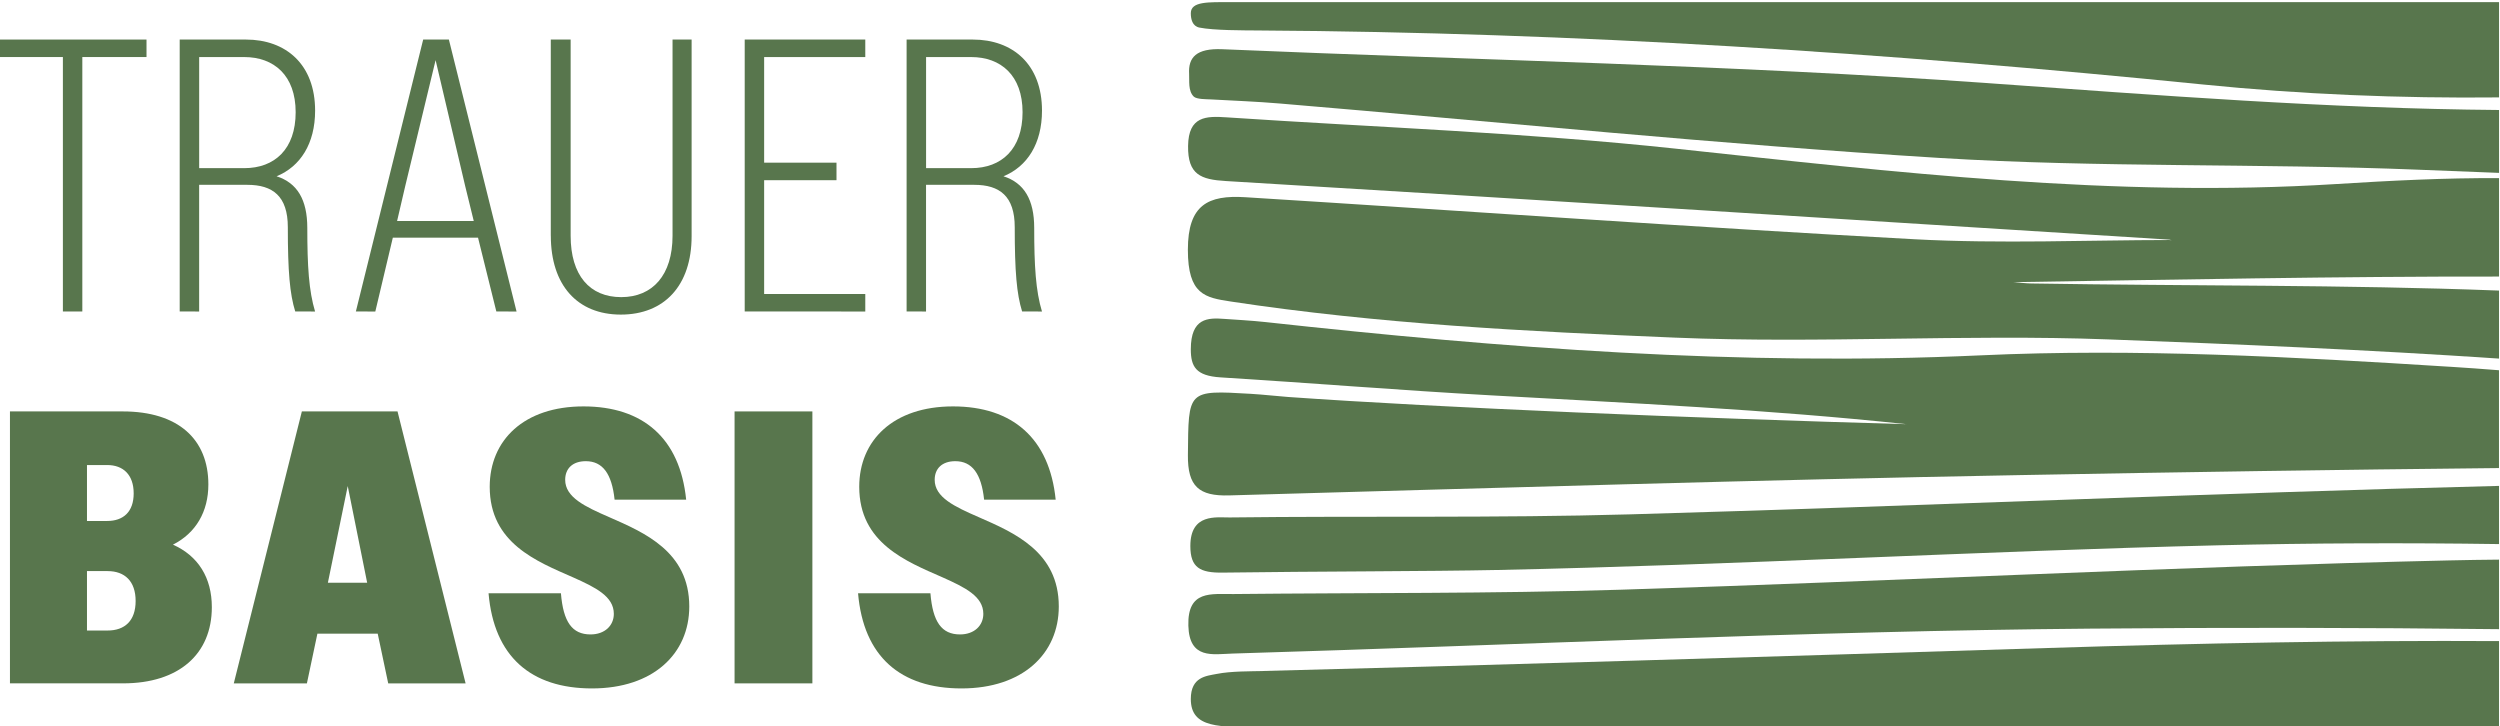
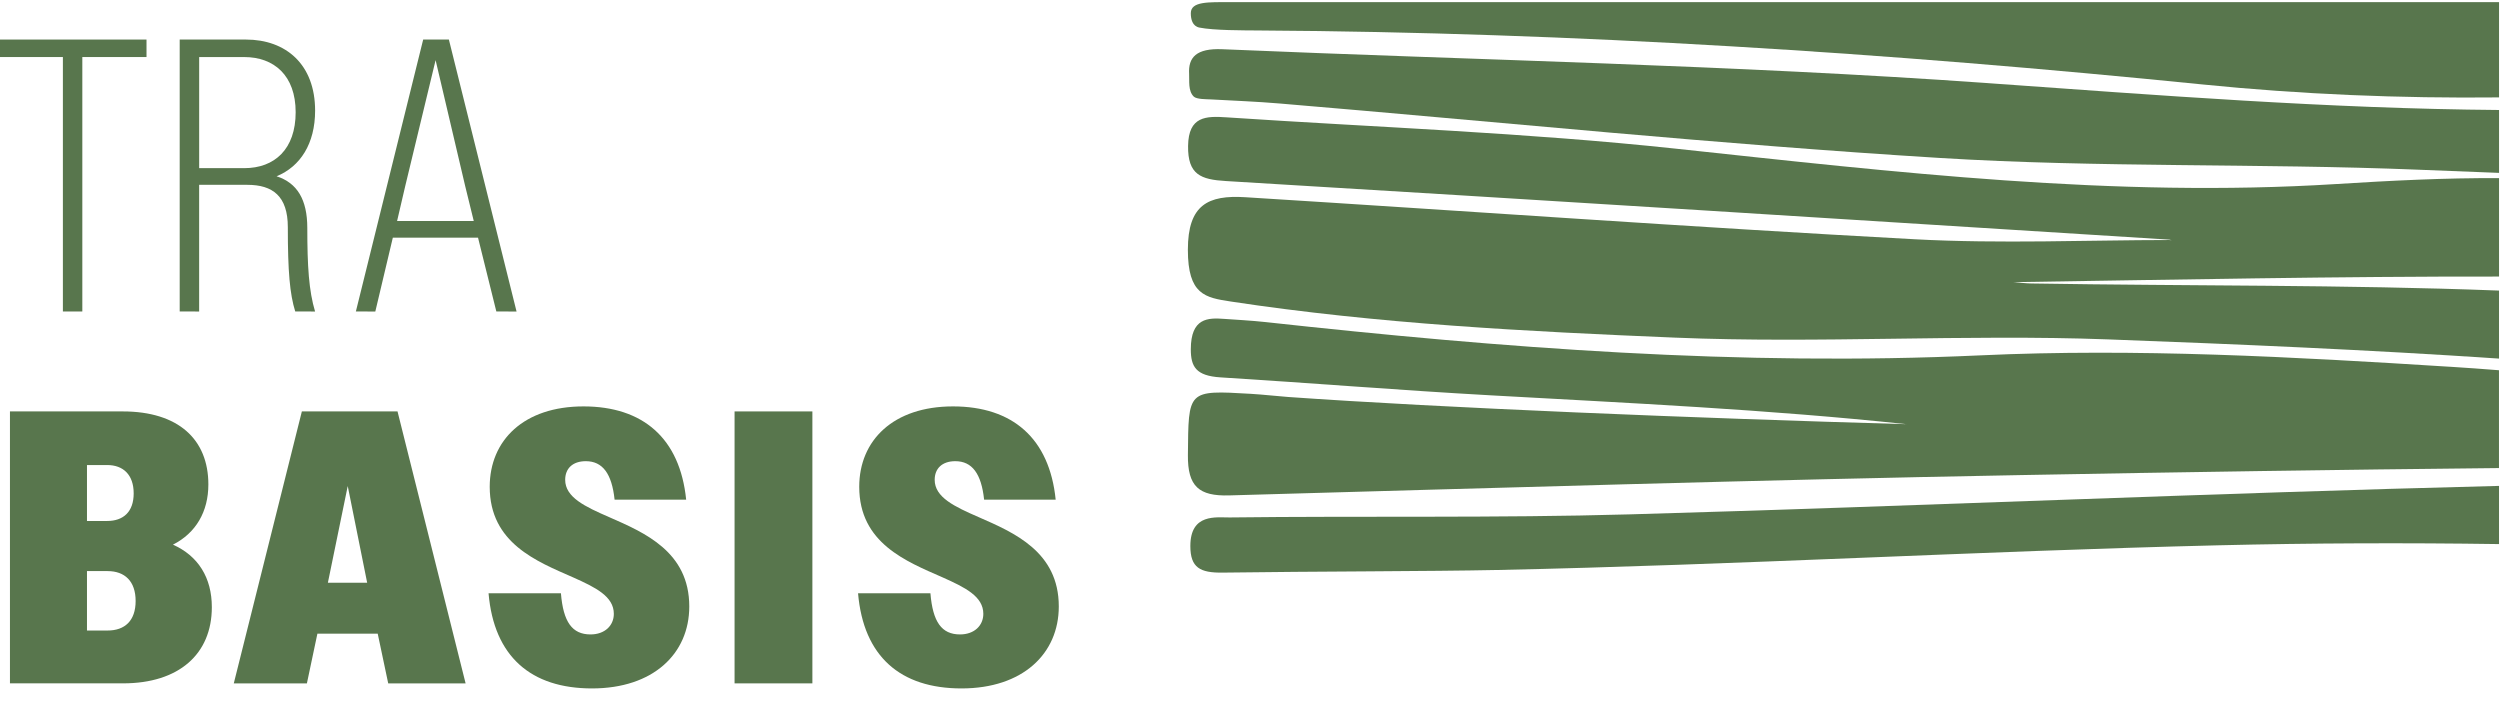
<svg xmlns="http://www.w3.org/2000/svg" xml:space="preserve" width="1181px" height="343px" version="1.1" style="shape-rendering:geometricPrecision; text-rendering:geometricPrecision; image-rendering:optimizeQuality; fill-rule:evenodd; clip-rule:evenodd" viewBox="0 0 1181 342.49" data-name="Ebene 4">
  <defs>
    <style type="text/css">
   
    .fil0 {fill:#58764D;fill-rule:nonzero}
   
  </style>
  </defs>
  <g id="Ebene_x0020_1">
    <g id="Holz">
-       <path class="fil0" d="M1157.11 264.48c-130.5,2.98 -260.91,9.74 -391.4,13.84 -60.99,1.91 -122.06,1.4 -183.08,2.05 -10.37,0.11 -21.71,-2.02 -21.25,14.94 0.44,16.04 11.57,13.46 20.84,13.18 135.09,-4.01 270.15,-10.63 405.27,-11.78 64.33,-0.56 128.7,-0.5 193.06,0.26l0 -32.86c-7.81,0.07 -15.61,0.19 -23.43,0.37l-0.01 0z" />
      <path class="fil0" d="M1024.9 112.96c-148.59,-9.35 -297.17,-18.76 -445.78,-27.69 -11.85,-0.7 -18.05,-3 -17.87,-16.58 0.19,-14.08 8.46,-14.18 18.24,-13.51 70.66,4.72 141.56,7.24 211.92,14.77 103.78,11.12 207.22,23.29 311.97,16.75 25.61,-1.6 51.45,-2.95 77.17,-2.8l0 46.49c-76.34,-0.1 -152.8,1.47 -229.4,2.64 3.25,0.25 5.83,0.58 8.4,0.62 75.9,1.26 147.4,0.54 220.99,3.36l0 32.13c-61.51,-4.13 -123.14,-6.78 -184.72,-9.07 -68.1,-2.52 -136.46,2.01 -204.52,-0.83 -70.05,-2.91 -140.43,-6.52 -209.82,-17.05 -12.16,-1.85 -20.33,-3.21 -20.33,-24.47 0,-21.27 9.54,-25.91 27.13,-24.81 105.4,6.57 210.74,14.16 316.18,19.86 40.81,2.19 81.85,0.38 120.26,0.36l1.2 0.08 -1.03 -0.24 0.01 -0.01z" />
-       <path class="fil0" d="M596.51 316.75c-5.38,0.14 -14.95,0 -21.74,1.36 -4.91,0.97 -12.23,1.35 -12.23,11.86 0,13.92 13.59,13.25 33.78,13.25 194.74,0 389.48,0 584.22,0l0 -40.62c-70.94,-0.4 -141.89,1.03 -212.91,3.25 -123.89,3.9 -278.67,8.58 -371.13,10.87l0.01 0.03z" />
      <path class="fil0" d="M594.73 14.14c149.06,0.91 297.5,10.58 445.81,25.51 46.35,4.67 93.26,6.6 140.01,6.11l0 -45.01 -598.74 0c-11.12,0 -19.27,-0.4 -19.27,5.25 0,2.86 0.76,6.12 4.08,6.78 6.79,1.36 20.79,1.31 28.11,1.36l0 0z" />
      <path class="fil0" d="M938.97 39c-120.29,-8.55 -241.01,-10.84 -361.55,-16 -12.34,-0.53 -16.15,3.89 -15.68,11.7 0.19,3.25 -0.56,7.94 2.16,10.65 1.36,1.36 6.11,1.25 8.15,1.36 11.25,0.64 21.08,0.97 32.59,1.94 103.86,8.71 207.62,19.32 311.63,25.71 75.17,4.63 150.73,2.5 226.04,5.55 12.73,0.52 25.49,1.02 38.24,1.51l0 -29.71c-80.69,-0.66 -161.02,-6.97 -241.58,-12.7l0 -0.01z" />
      <path class="fil0" d="M769.86 242.73c-62.95,1.79 -125.99,0.69 -188.98,1.46 -6.22,0.07 -18.56,-2.07 -18.56,13.5 0,10.22 4.57,12.7 15.29,12.56 43.29,-0.61 97.43,-0.57 129.9,-1.25 113.46,-2.39 226.79,-8.89 340.23,-11.65 44.32,-1.07 88.58,-1.22 132.8,-0.58l0 -27.49c-136.92,3.42 -273.79,9.55 -410.7,13.45l0.02 0z" />
      <path class="fil0" d="M1157.27 173c-73.81,-4.66 -148.14,-8.78 -221.87,-5.38 -113.33,5.21 -225.46,-3.44 -337.69,-15.74 -6.53,-0.72 -14.76,-1.15 -19.48,-1.5 -7.54,-0.55 -15.69,-0.55 -15.69,14.37 0,8.14 2.34,12.54 14.06,13.27 42.56,2.64 85.07,6.11 127.63,8.48 65.49,3.67 131.03,6.68 196.38,13.63 -98.92,-2.8 -219.17,-7.69 -292.07,-12.85 -4.42,-0.31 -11.76,-1.14 -17.65,-1.49 -30.16,-1.77 -29.41,-1.73 -29.72,28.94 -0.15,14.82 5.23,19.46 19.5,19.05 124.59,-3.5 249.18,-7.3 373.8,-9.6 75.33,-1.4 150.7,-2.56 226.05,-3.32l0 -46.21c-7.76,-0.62 -15.5,-1.17 -23.26,-1.66l0.01 0.01z" />
    </g>
    <g id="_2183782828544">
      <polygon class="fil0" points="29.69,26.69 -0.45,26.69 -0.45,18.43 69.21,18.43 69.21,26.69 38.89,26.69 38.89,146.89 29.71,146.89 29.71,26.69 " />
      <path class="fil0" d="M84.9 18.43l31.25 0c18.93,0 32.71,11.75 32.71,33.58 0,15.61 -6.99,26.42 -18.2,31.01 9.74,3.12 14.51,11.01 14.51,24.41 0,17.98 0.74,29.74 3.67,39.47l-9.37 -0.01c-2.57,-8.26 -3.5,-18.9 -3.5,-39.82 0,-14.69 -7.16,-20.01 -19.1,-20.01l-22.79 0 0 59.84 -9.19 -0.01 0 -128.46 0.01 0zm9.19 8.26l0 52.49 21.32 0c14.34,0 24.26,-9 24.26,-26.42 0,-17.42 -10.29,-26.06 -24.26,-26.06l-21.32 0.01 0 -0.02z" />
      <path class="fil0" d="M199.91 18.43l12.14 0 31.97 128.47 -9.55 -0.01 -8.65 -34.87 -40.25 0 -8.27 34.88 -9.19 -0.01 31.8 -128.46 0 0zm-12.31 85.71l36.2 0 -4.05 -16.52 -13.97 -59.46 -14.34 59.46 -3.85 16.52 0.01 0z" />
-       <path class="fil0" d="M260.19 111.11l0 -92.68 9.38 0 0 92.68c0,18.71 9.01,29 23.89,29 14.88,0 24.25,-10.46 24.25,-29l0 -92.68 9.01 0 0 92.86c0,23.31 -12.86,37.07 -33.44,37.07 -20.57,0 -33.07,-13.95 -33.07,-37.25l-0.02 0z" />
-       <polygon class="fil0" points="351.8,18.43 408.76,18.43 408.76,26.69 360.98,26.69 360.98,76.6 395.16,76.6 395.16,84.87 360.98,84.87 360.98,138.63 408.76,138.63 408.76,146.9 351.8,146.89 351.8,18.43 " />
-       <path class="fil0" d="M428.29 18.43l31.24 0c18.93,0 32.71,11.75 32.71,33.58 0,15.61 -6.98,26.42 -18.19,31.01 9.74,3.12 14.51,11.01 14.51,24.41 0,17.98 0.73,29.74 3.67,39.47l-9.38 -0.01c-2.57,-8.26 -3.49,-18.9 -3.49,-39.82 0,-14.69 -7.16,-20.01 -19.11,-20.01l-22.79 0 0 59.84 -9.18 -0.01 0 -128.46 0.01 0zm9.19 8.26l0 52.49 21.32 0c14.34,0 24.26,-9 24.26,-26.42 0,-17.42 -10.29,-26.06 -24.26,-26.06l-21.32 0.01 0 -0.02z" />
    </g>
    <g id="_2183782827392">
      <path class="fil0" d="M4.7 194.1l53.3 0c26.28,0 40.43,13.22 40.43,34.5 0,12.85 -5.89,22.95 -16.73,28.44 11.94,5.32 18.37,15.61 18.37,29.54 0,22.2 -15.63,35.98 -41.9,35.98l-53.47 0 0 -128.47 0 0.01zm36.39 25.33l0 26.42 9.56 0c7.52,0 12.5,-4.22 12.5,-13.03 0,-8.81 -4.96,-13.39 -12.5,-13.39l-9.56 0zm0 50.1l0 28.07 9.75 0c8.08,0 13.23,-4.58 13.23,-13.95 0,-9.36 -5.15,-14.12 -13.23,-14.12l-9.75 0z" />
      <path class="fil0" d="M142.58 194.1l45.21 0 32.16 128.47 -36.56 0 -4.96 -23.49 -28.49 0 -4.96 23.49 -34.54 0 32.16 -128.47 -0.02 0zm12.31 80.94l18.56 0 -9.18 -45.69 -9.38 45.69 0 0z" />
      <path class="fil0" d="M230.8 280l34.18 0c1.1,13.59 5.32,19.45 13.97,19.45 6.79,0 11.02,-4.22 11.02,-9.73 0,-8.25 -8.65,-12.49 -19.3,-17.25 -17.1,-7.52 -39.33,-16.15 -39.33,-42.76 0,-22.02 16.17,-37.98 44.29,-37.98 28.12,0 45.58,15.05 48.51,44.05l-33.81 0c-1.29,-12.3 -5.69,-18.17 -13.6,-18.17 -6.25,0 -9.74,3.49 -9.74,8.8 0,8.27 9.37,12.67 20.76,17.62 16.73,7.34 37.86,16.34 37.86,42.2 0,22.39 -17.09,38.73 -45.94,38.73 -28.85,0 -46.32,-15.05 -48.88,-44.96l0.01 0z" />
      <polygon class="fil0" points="347.01,194.1 383.77,194.1 383.77,322.57 347.01,322.57 " />
      <path class="fil0" d="M405.35 280l34.18 0c1.1,13.59 5.33,19.45 13.97,19.45 6.79,0 11.02,-4.22 11.02,-9.73 0,-8.25 -8.64,-12.49 -19.3,-17.25 -17.09,-7.52 -39.32,-16.15 -39.32,-42.76 0,-22.02 16.17,-37.98 44.28,-37.98 28.12,0 45.58,15.05 48.52,44.05l-33.81 0c-1.29,-12.3 -5.7,-18.17 -13.61,-18.17 -6.25,0 -9.74,3.49 -9.74,8.8 0,8.27 9.38,12.67 20.76,17.62 16.73,7.34 37.87,16.34 37.87,42.2 0,22.39 -17.1,38.73 -45.95,38.73 -28.85,0 -46.31,-15.05 -48.88,-44.96l0.01 0z" />
    </g>
  </g>
</svg>